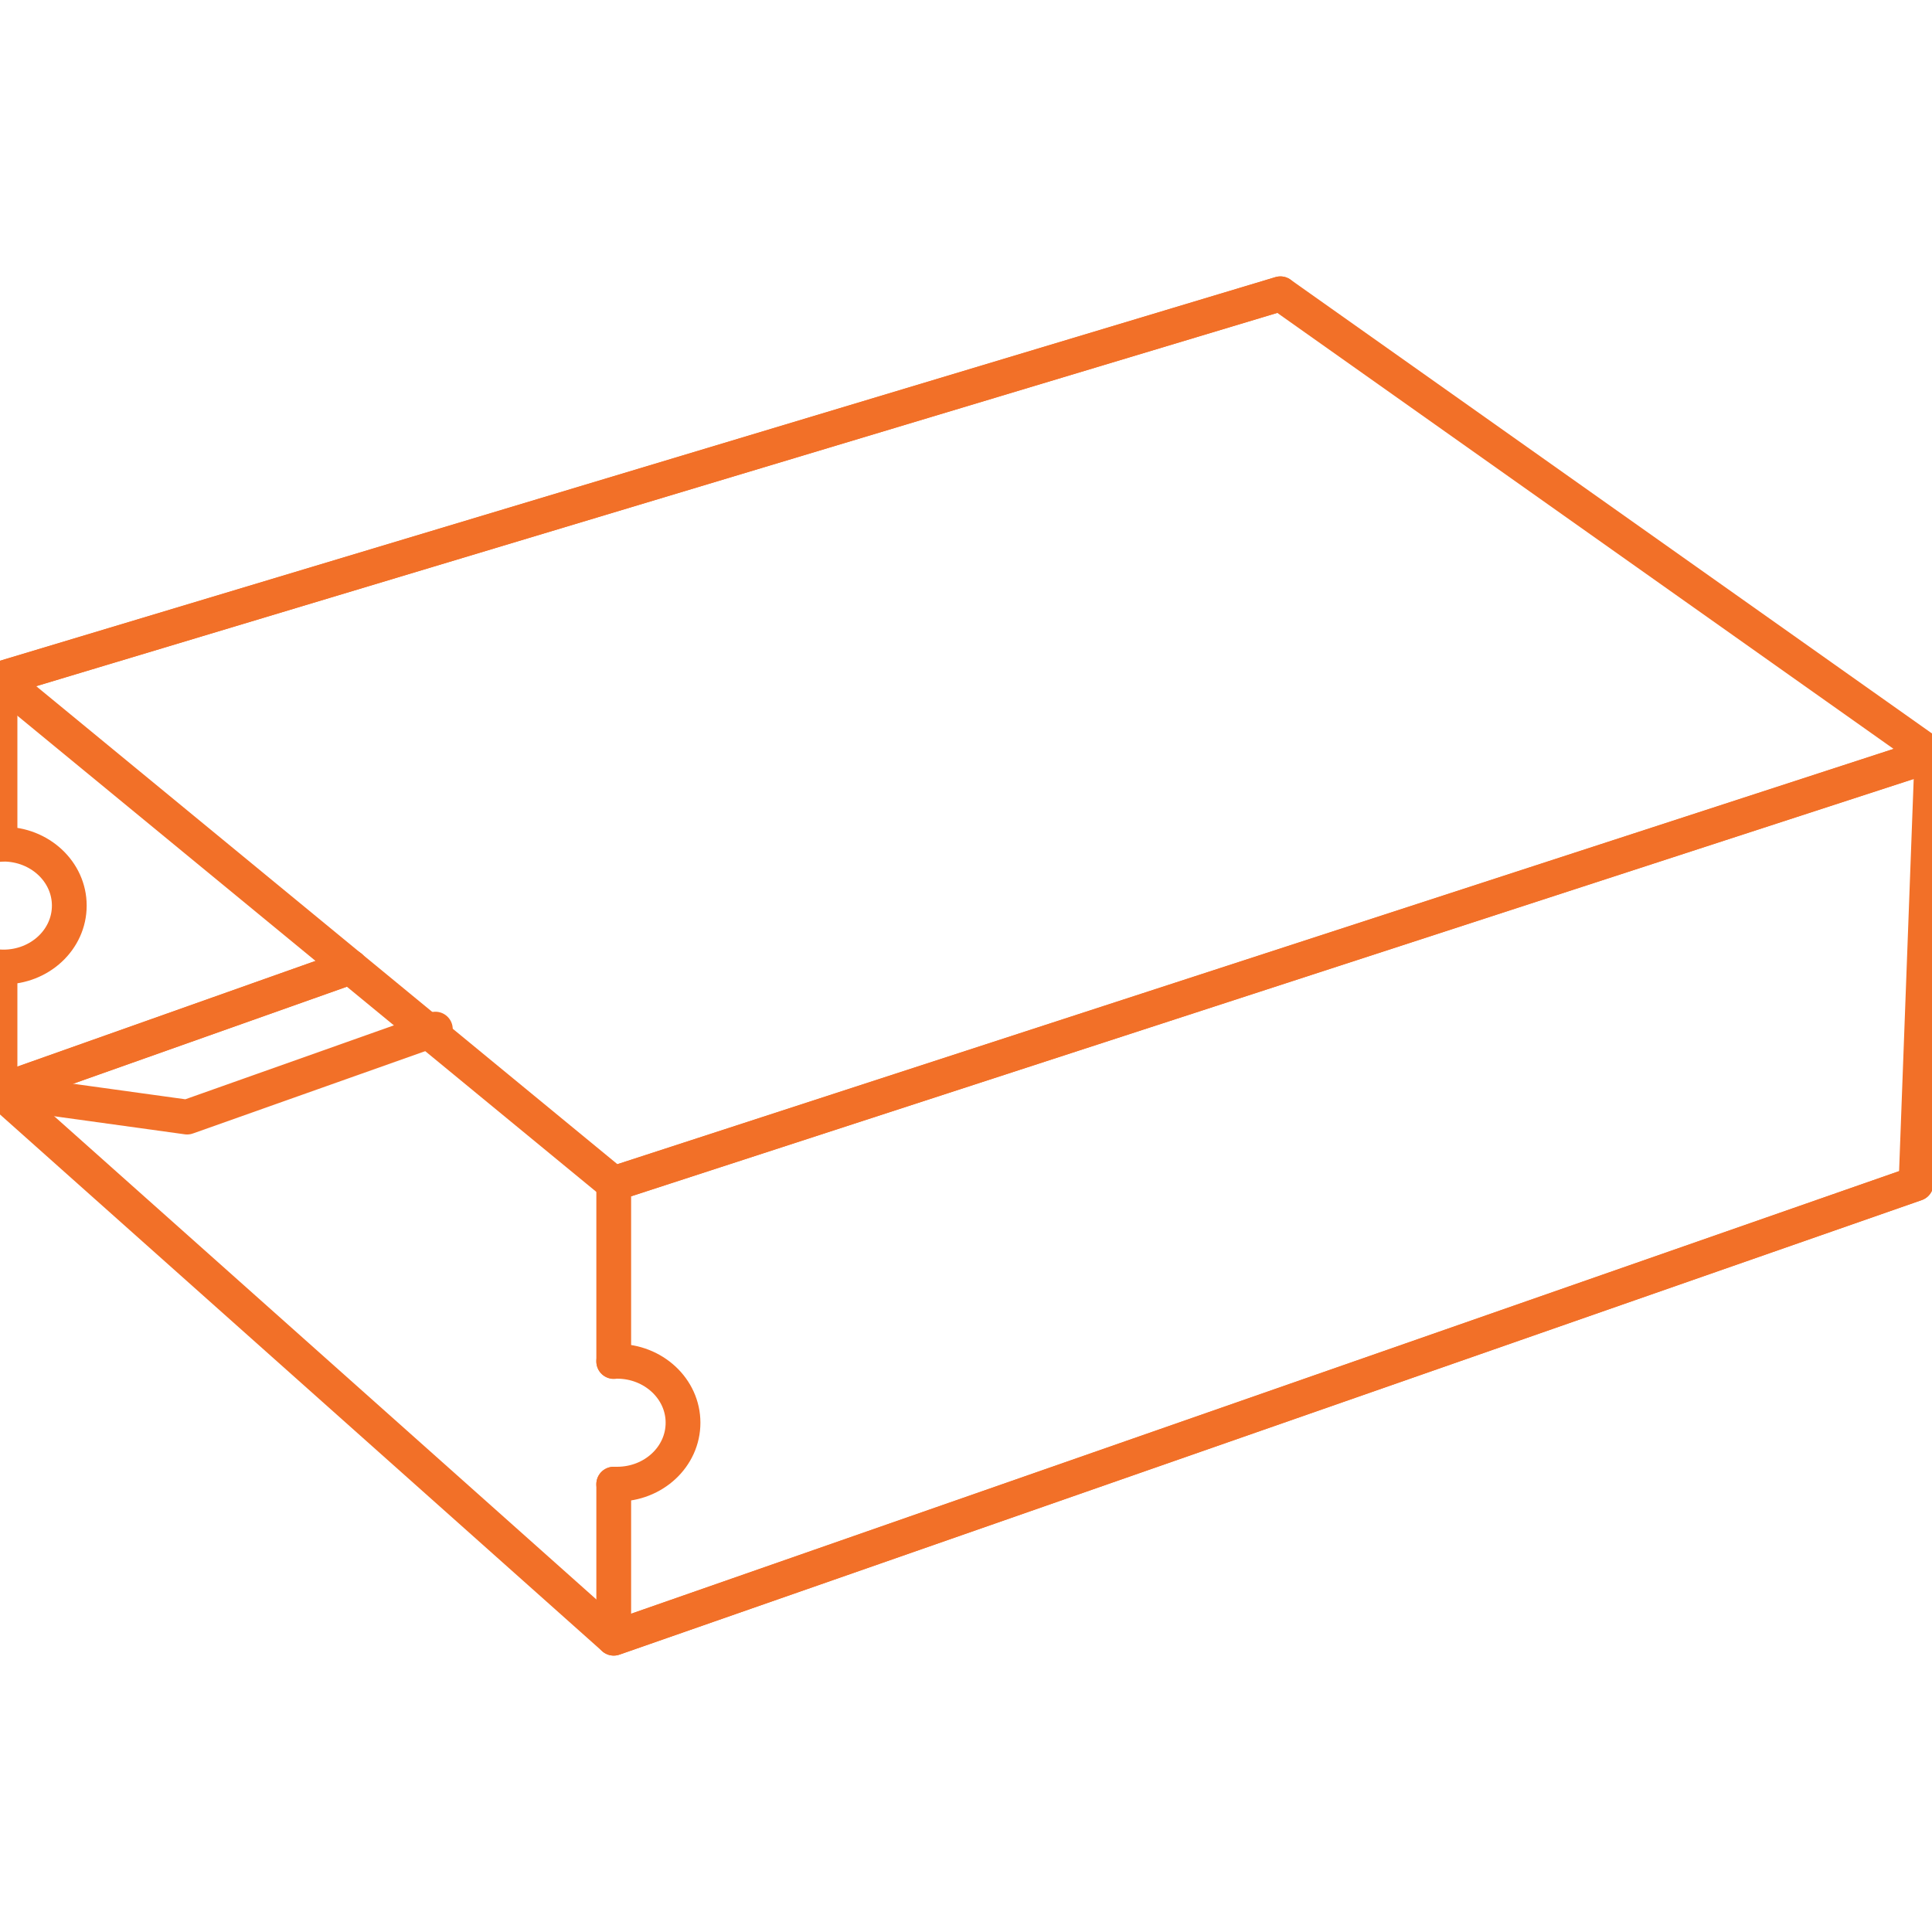
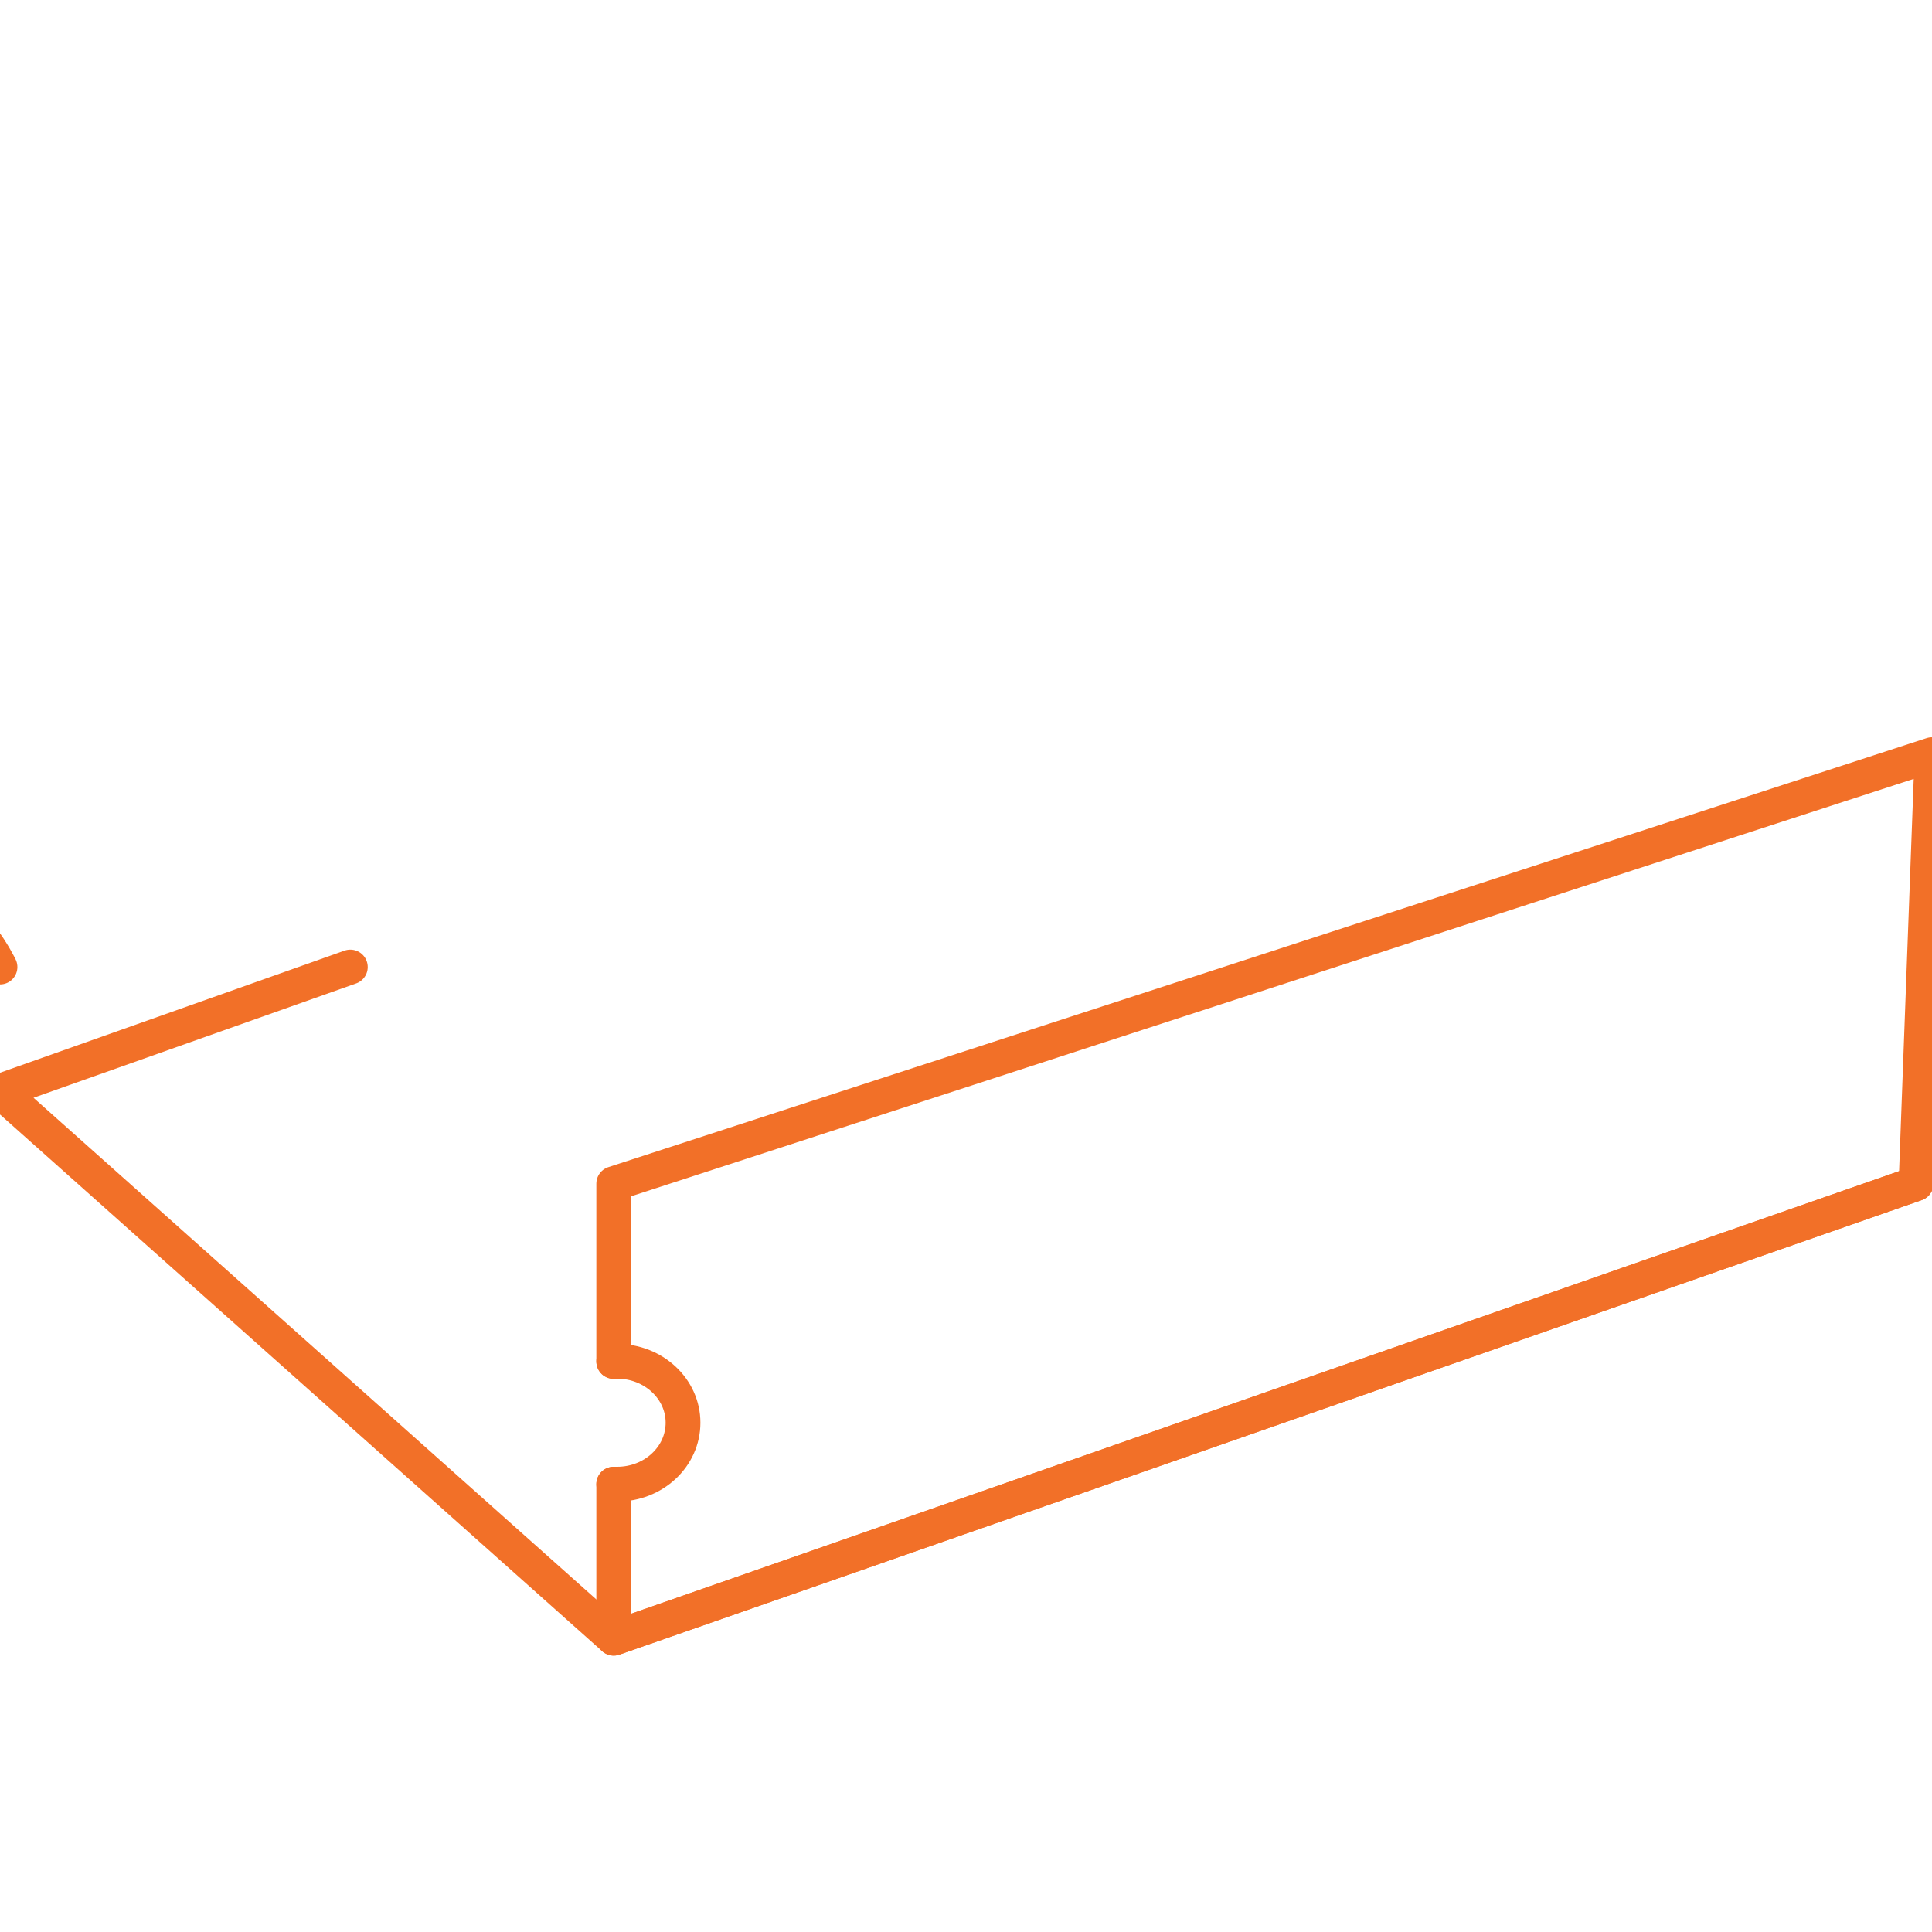
<svg xmlns="http://www.w3.org/2000/svg" id="Layer_1" data-name="Layer 1" viewBox="0 0 150 150">
  <defs>
    <style>
      .cls-1 {
        fill: none;
        stroke: #f27028;
        stroke-linecap: round;
        stroke-linejoin: round;
        stroke-width: 2.7px;
      }
    </style>
  </defs>
-   <polygon class="cls-1" points="150 58.6 47.65 91.9 0 52.71 99.41 22.81 150 58.6" />
  <polyline class="cls-1" points="27.2 75.08 0 84.72 47.65 127.19 148.76 91.9" />
  <polyline class="cls-1" points="47.65 115.23 47.65 127.19 148.76 91.9 150 58.59 47.65 91.9 47.65 105.71" />
-   <polyline class="cls-1" points="0 65.56 0 52.71 99.41 22.81" />
-   <polyline class="cls-1" points="0 75.08 0 84.72 27.2 75.08" />
-   <polyline class="cls-1" points="0 84.72 14.53 86.73 33.8 79.9" />
  <path class="cls-1" d="M47.65,115.23c.09,0,.17,0,.26,0,2.83,0,5.12-2.13,5.12-4.77s-2.3-4.77-5.12-4.77c-.09,0-.17,0-.26,0" />
-   <path class="cls-1" d="M0,75.08c.09,0,.17,0,.26,0,2.83,0,5.12-2.13,5.12-4.77s-2.3-4.77-5.12-4.77c-.09,0-.17,0-.26,0" />
+   <path class="cls-1" d="M0,75.08s-2.3-4.77-5.12-4.77c-.09,0-.17,0-.26,0" />
</svg>